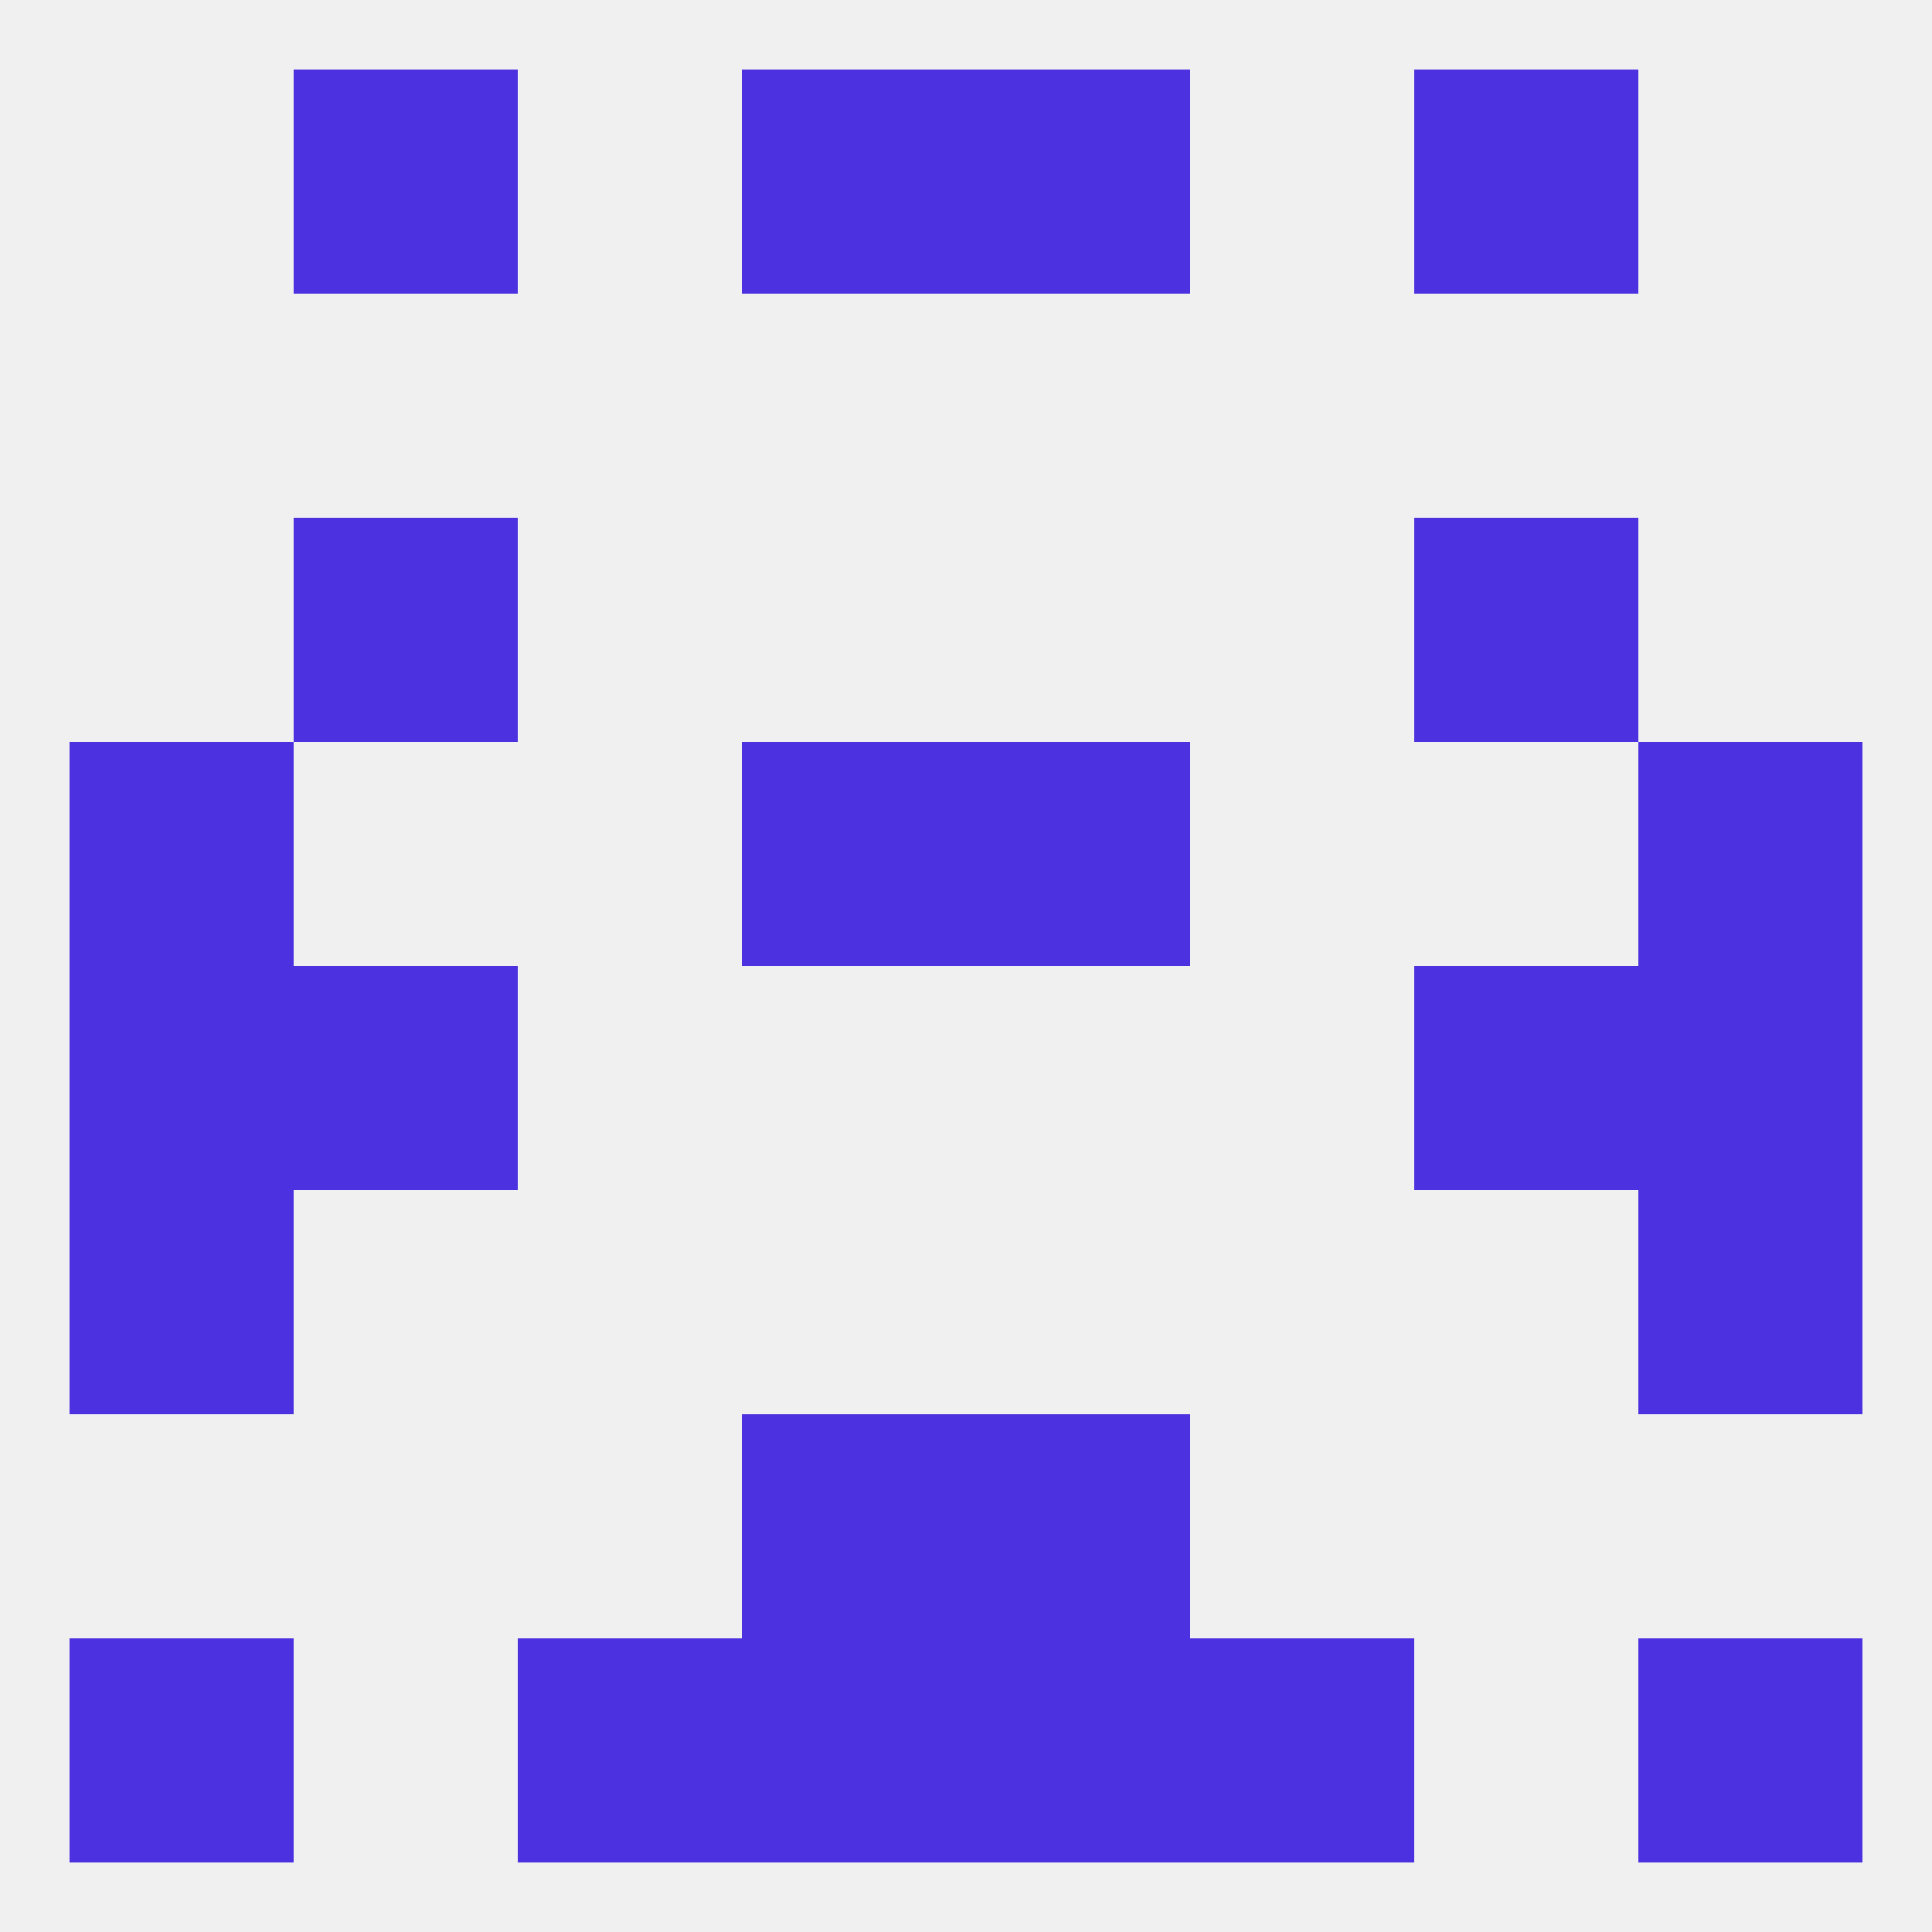
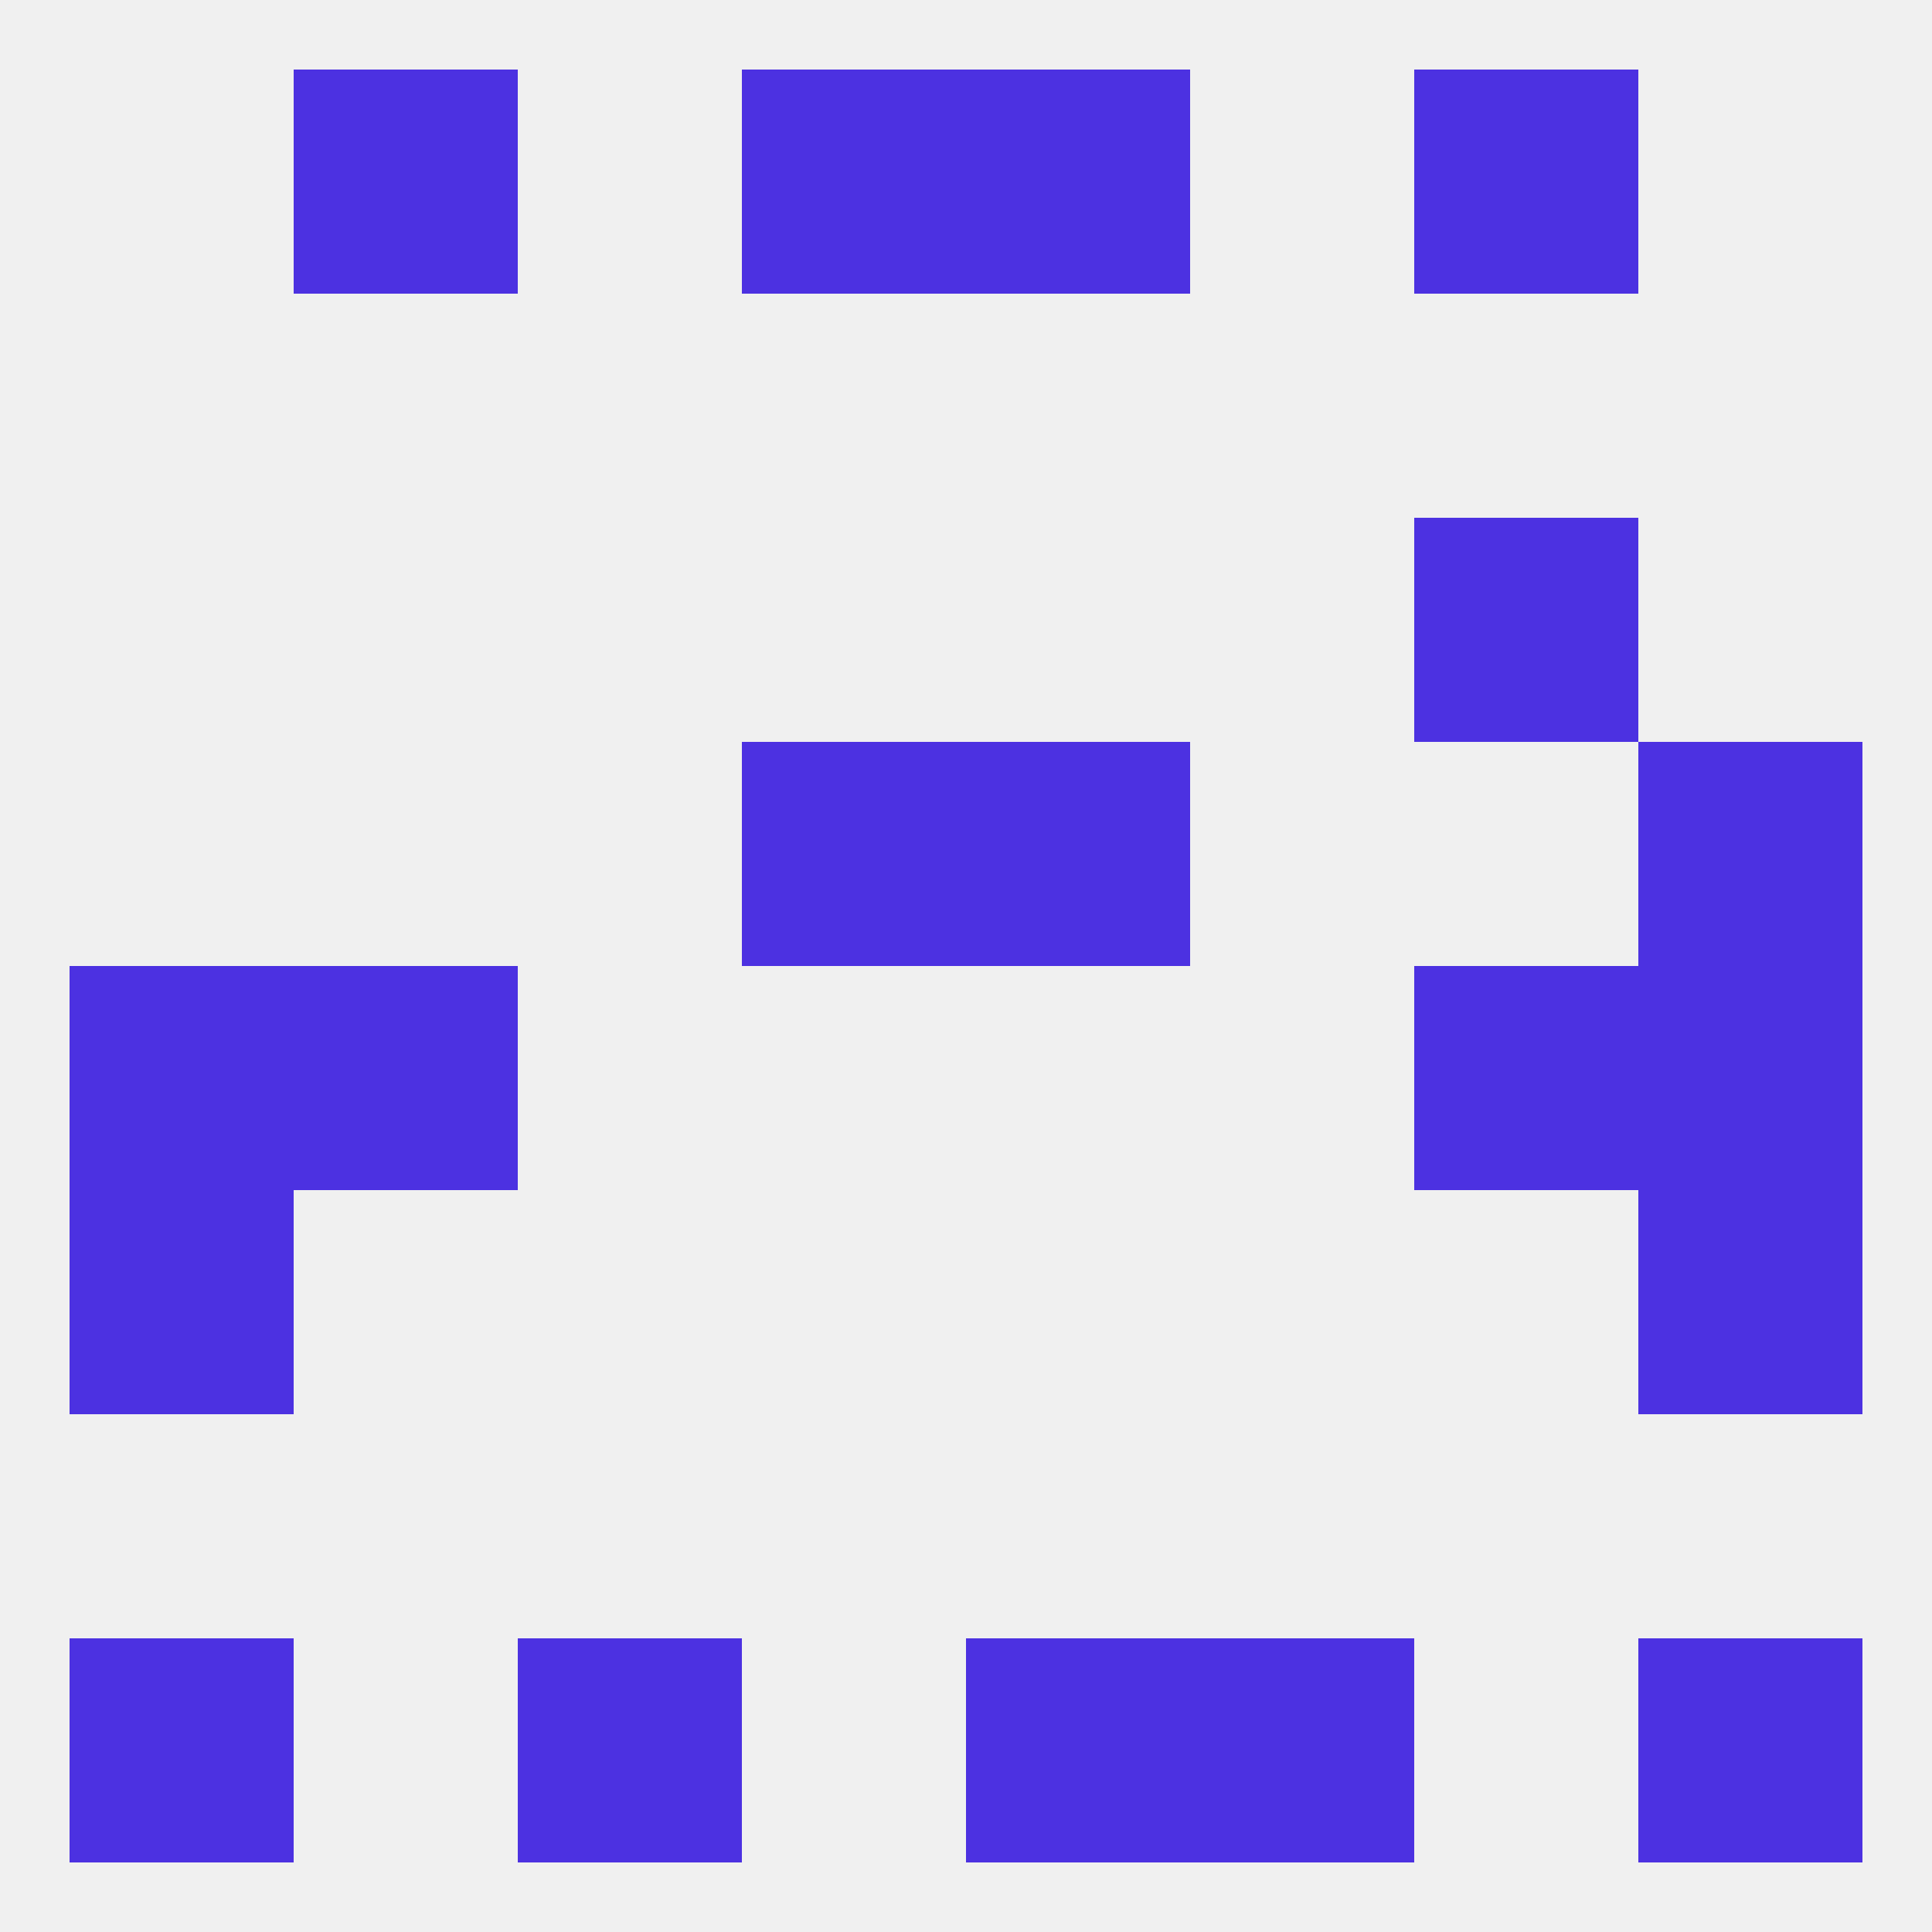
<svg xmlns="http://www.w3.org/2000/svg" version="1.1" baseprofile="full" width="250" height="250" viewBox="0 0 250 250">
  <rect width="100%" height="100%" fill="rgba(240,240,240,255)" />
  <rect x="38" y="125" width="29" height="29" fill="rgba(76,49,225,255)" />
  <rect x="183" y="125" width="29" height="29" fill="rgba(76,49,225,255)" />
  <rect x="9" y="125" width="29" height="29" fill="rgba(76,49,225,255)" />
  <rect x="212" y="125" width="29" height="29" fill="rgba(76,49,225,255)" />
  <rect x="96" y="96" width="29" height="29" fill="rgba(76,49,225,255)" />
  <rect x="125" y="96" width="29" height="29" fill="rgba(76,49,225,255)" />
-   <rect x="9" y="96" width="29" height="29" fill="rgba(76,49,225,255)" />
  <rect x="212" y="96" width="29" height="29" fill="rgba(76,49,225,255)" />
-   <rect x="38" y="67" width="29" height="29" fill="rgba(76,49,225,255)" />
  <rect x="183" y="67" width="29" height="29" fill="rgba(76,49,225,255)" />
  <rect x="9" y="154" width="29" height="29" fill="rgba(76,49,225,255)" />
  <rect x="212" y="154" width="29" height="29" fill="rgba(76,49,225,255)" />
-   <rect x="96" y="183" width="29" height="29" fill="rgba(76,49,225,255)" />
-   <rect x="125" y="183" width="29" height="29" fill="rgba(76,49,225,255)" />
  <rect x="154" y="212" width="29" height="29" fill="rgba(76,49,225,255)" />
  <rect x="9" y="212" width="29" height="29" fill="rgba(76,49,225,255)" />
  <rect x="212" y="212" width="29" height="29" fill="rgba(76,49,225,255)" />
-   <rect x="96" y="212" width="29" height="29" fill="rgba(76,49,225,255)" />
  <rect x="125" y="212" width="29" height="29" fill="rgba(76,49,225,255)" />
  <rect x="67" y="212" width="29" height="29" fill="rgba(76,49,225,255)" />
  <rect x="183" y="9" width="29" height="29" fill="rgba(76,49,225,255)" />
  <rect x="96" y="9" width="29" height="29" fill="rgba(76,49,225,255)" />
  <rect x="125" y="9" width="29" height="29" fill="rgba(76,49,225,255)" />
  <rect x="38" y="9" width="29" height="29" fill="rgba(76,49,225,255)" />
</svg>